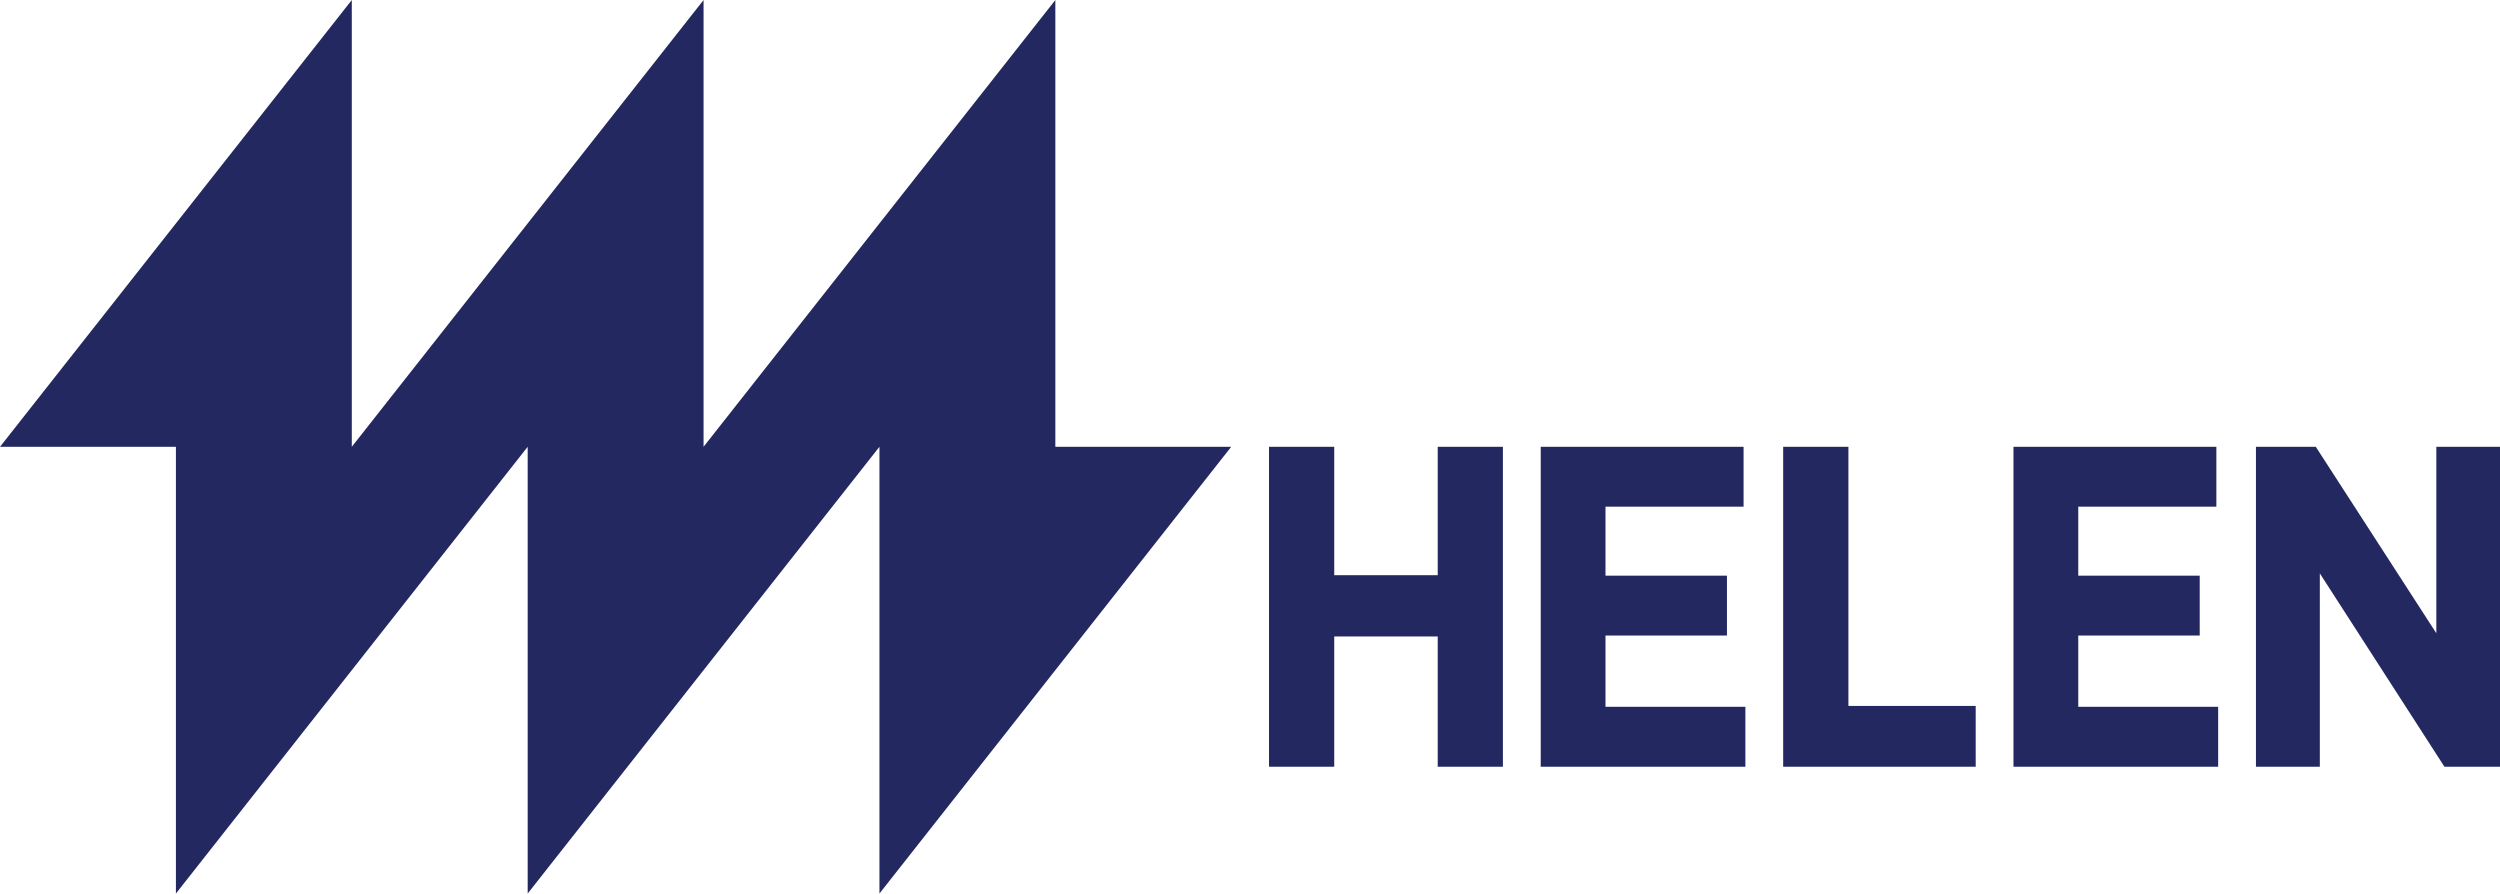
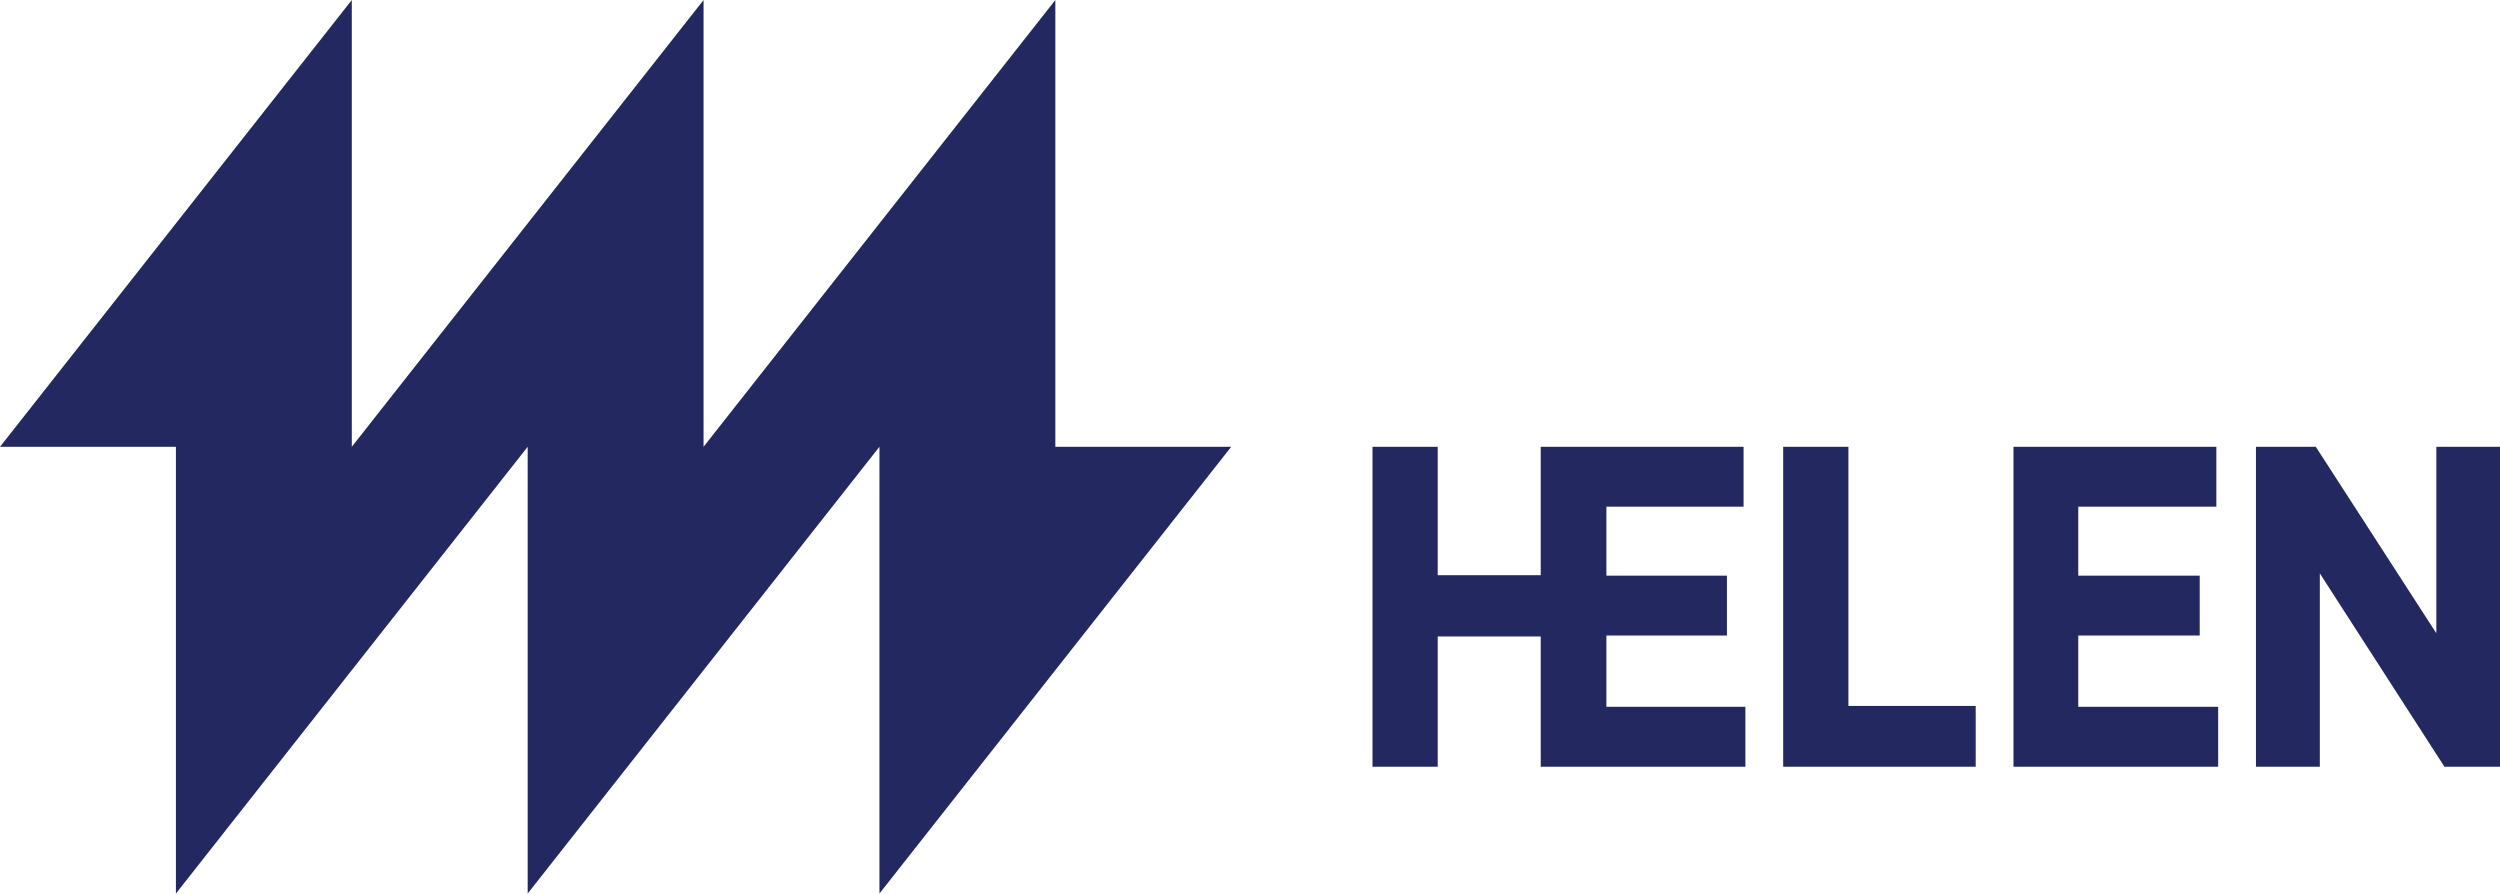
<svg xmlns="http://www.w3.org/2000/svg" xml:space="preserve" fill-rule="evenodd" stroke-linejoin="round" stroke-miterlimit="2" clip-rule="evenodd" viewBox="0 0 5819 2080">
  <g fill="#232860" fill-rule="nonzero">
-     <path d="M1233.09 450.478h-36.44v178.707h107.54V595.23h-71.1V450.478ZM1003.68 522.217h-57.802v-71.739h-36.431v178.706h36.431v-72.757h57.802v72.757h36.42V450.478h-36.42v71.739ZM1097.4 555.916h67.84v-33.444h-67.84v-38.549h77.13v-33.444h-113.31v178.707h114.32v-33.445h-78.14v-39.825ZM1361.48 555.916h67.84v-33.444h-67.84v-38.549h77.14v-33.444h-113.33v178.707h114.33v-33.445h-78.14v-39.825ZM1561.49 450.478v104.16l-67.34-104.16h-33.42v178.707h35.68V521.193l69.6 107.992h31.16V450.478h-35.68ZM790.097 450.478V200.933L593.602 450.478V200.933L397.111 450.478V200.933L200.62 450.478h98.245v249.549l196.493-249.549v249.549l196.489-249.549v249.549l196.496-249.549h-98.248.002Z" transform="translate(-835.917 -837.221) scale(4.167)" />
+     <path d="M1233.09 450.478h-36.44v178.707h107.54V595.23h-71.1V450.478ZM1003.68 522.217v-71.739h-36.431v178.706h36.431v-72.757h57.802v72.757h36.42V450.478h-36.42v71.739ZM1097.4 555.916h67.84v-33.444h-67.84v-38.549h77.13v-33.444h-113.31v178.707h114.32v-33.445h-78.14v-39.825ZM1361.48 555.916h67.84v-33.444h-67.84v-38.549h77.14v-33.444h-113.33v178.707h114.33v-33.445h-78.14v-39.825ZM1561.49 450.478v104.16l-67.34-104.16h-33.42v178.707h35.68V521.193l69.6 107.992h31.16V450.478h-35.68ZM790.097 450.478V200.933L593.602 450.478V200.933L397.111 450.478V200.933L200.62 450.478h98.245v249.549l196.493-249.549v249.549l196.489-249.549v249.549l196.496-249.549h-98.248.002Z" transform="translate(-835.917 -837.221) scale(4.167)" />
  </g>
</svg>